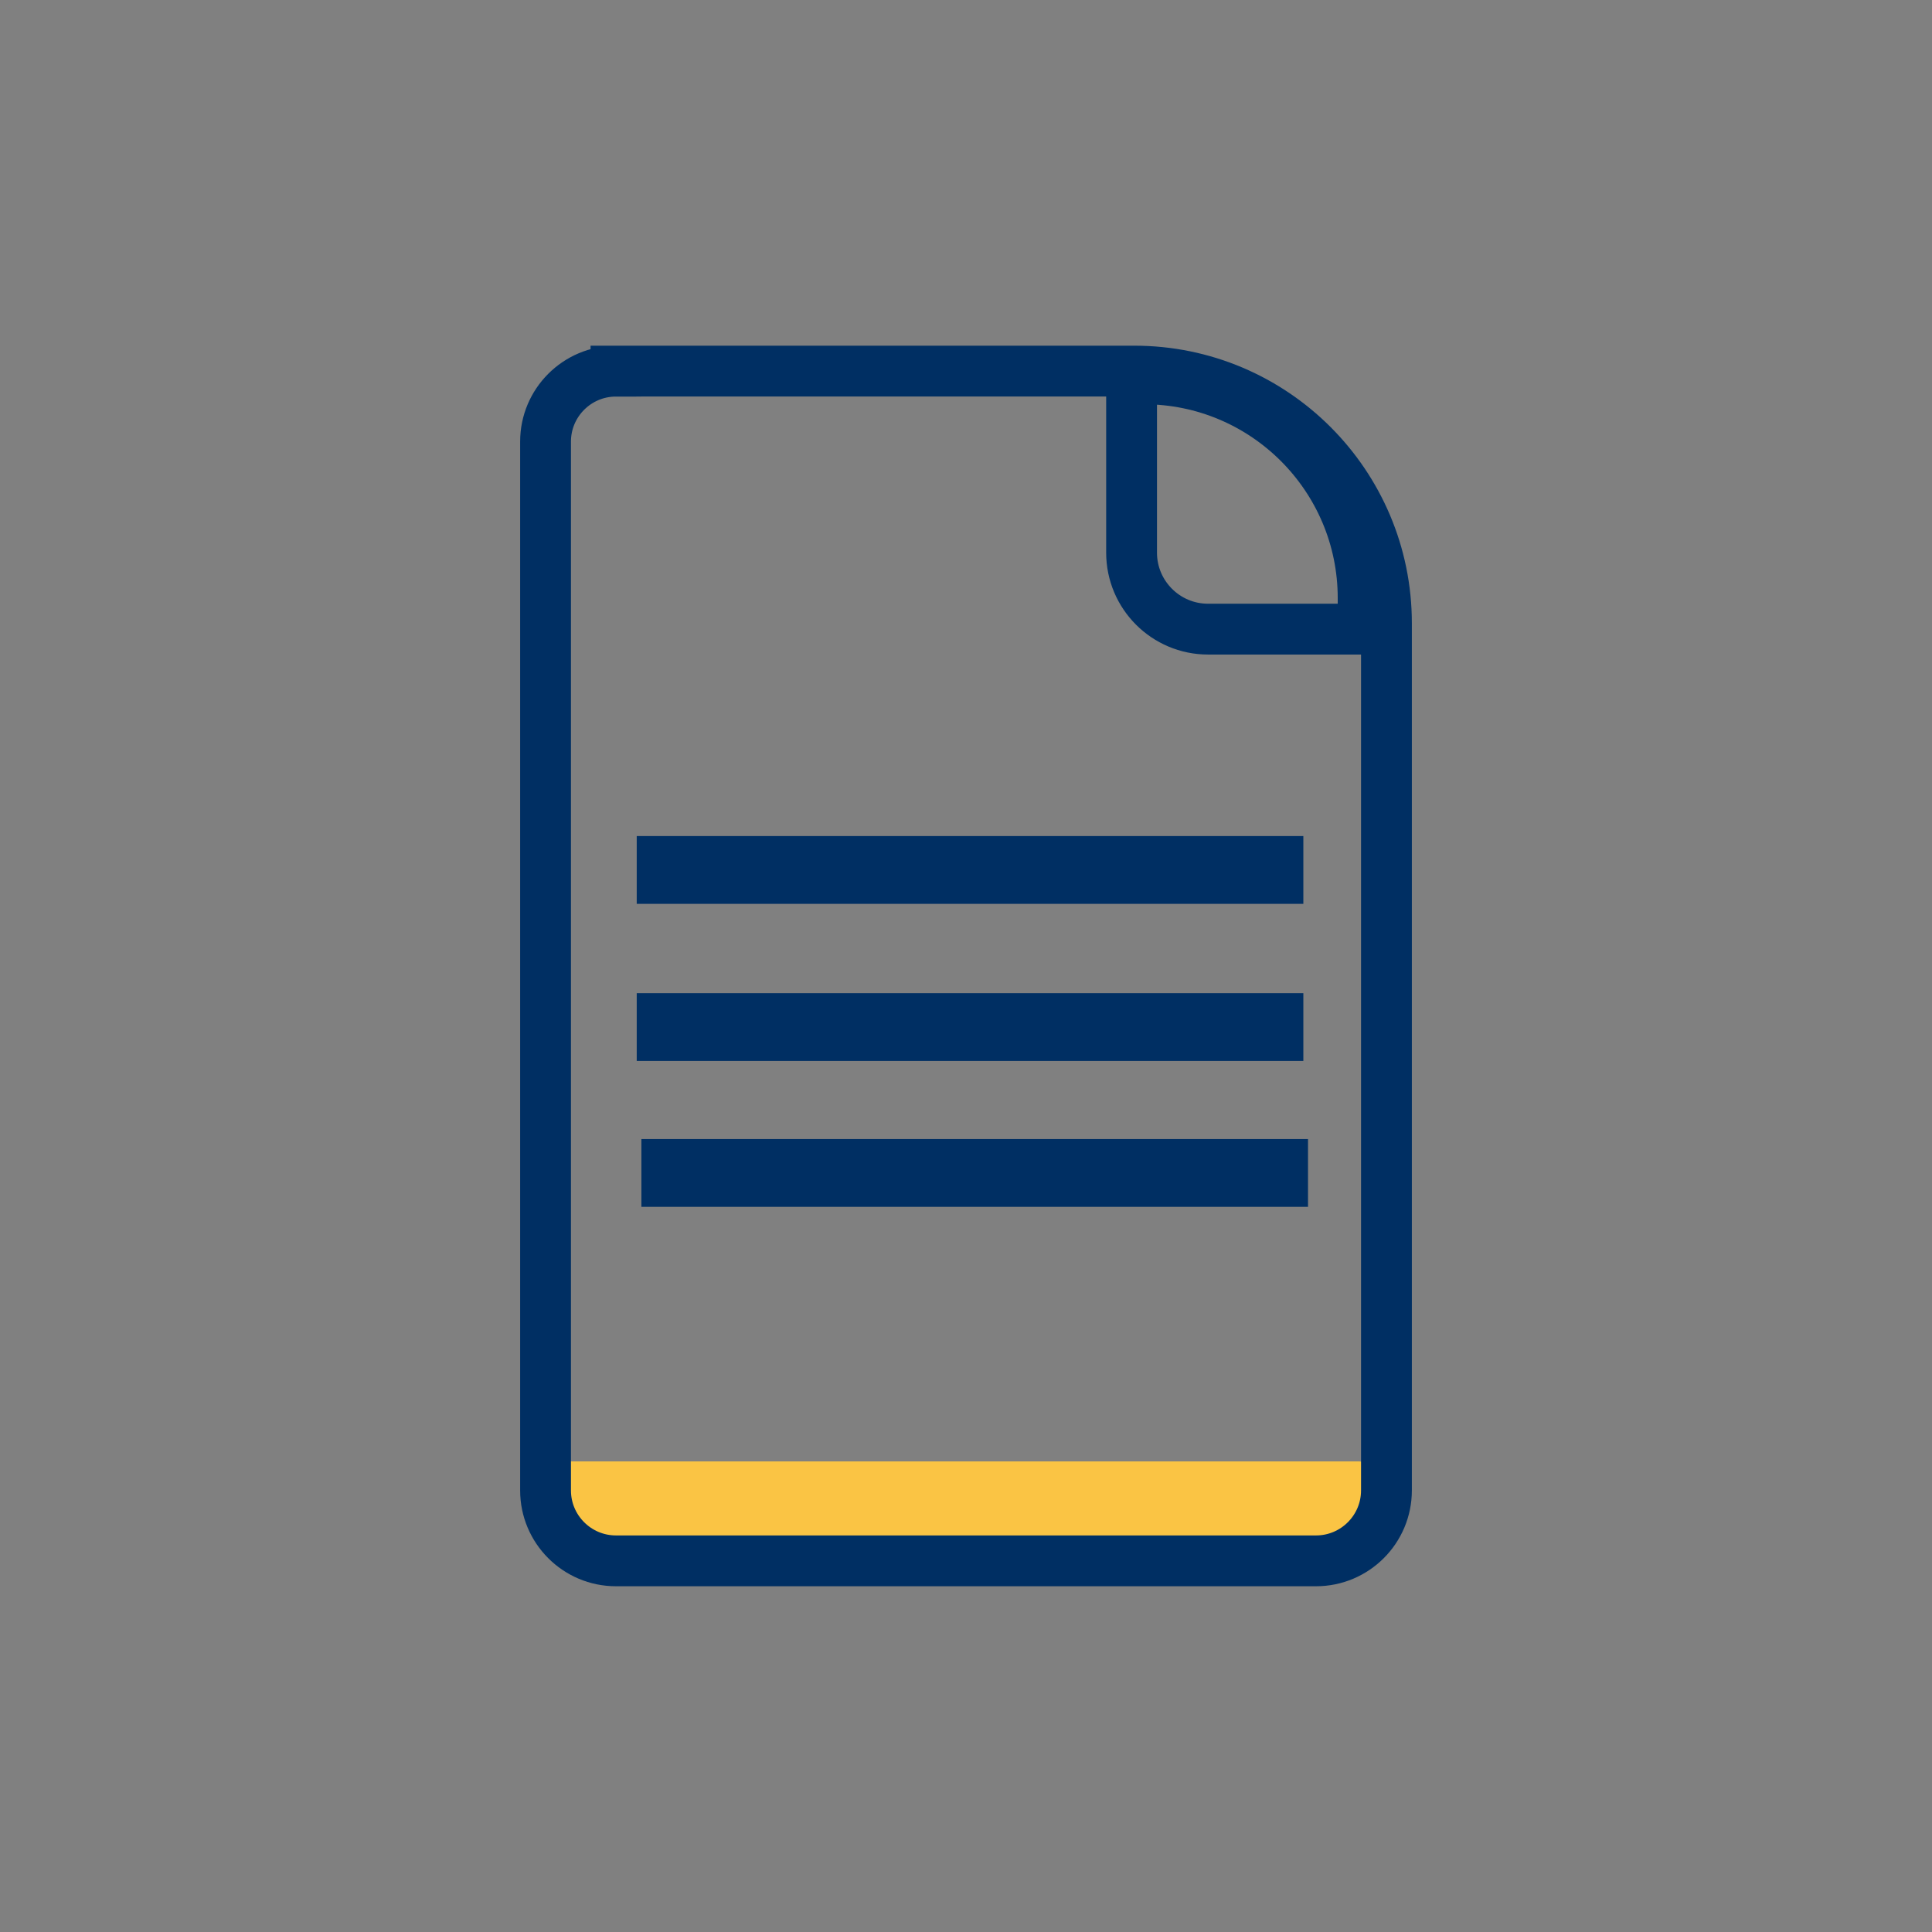
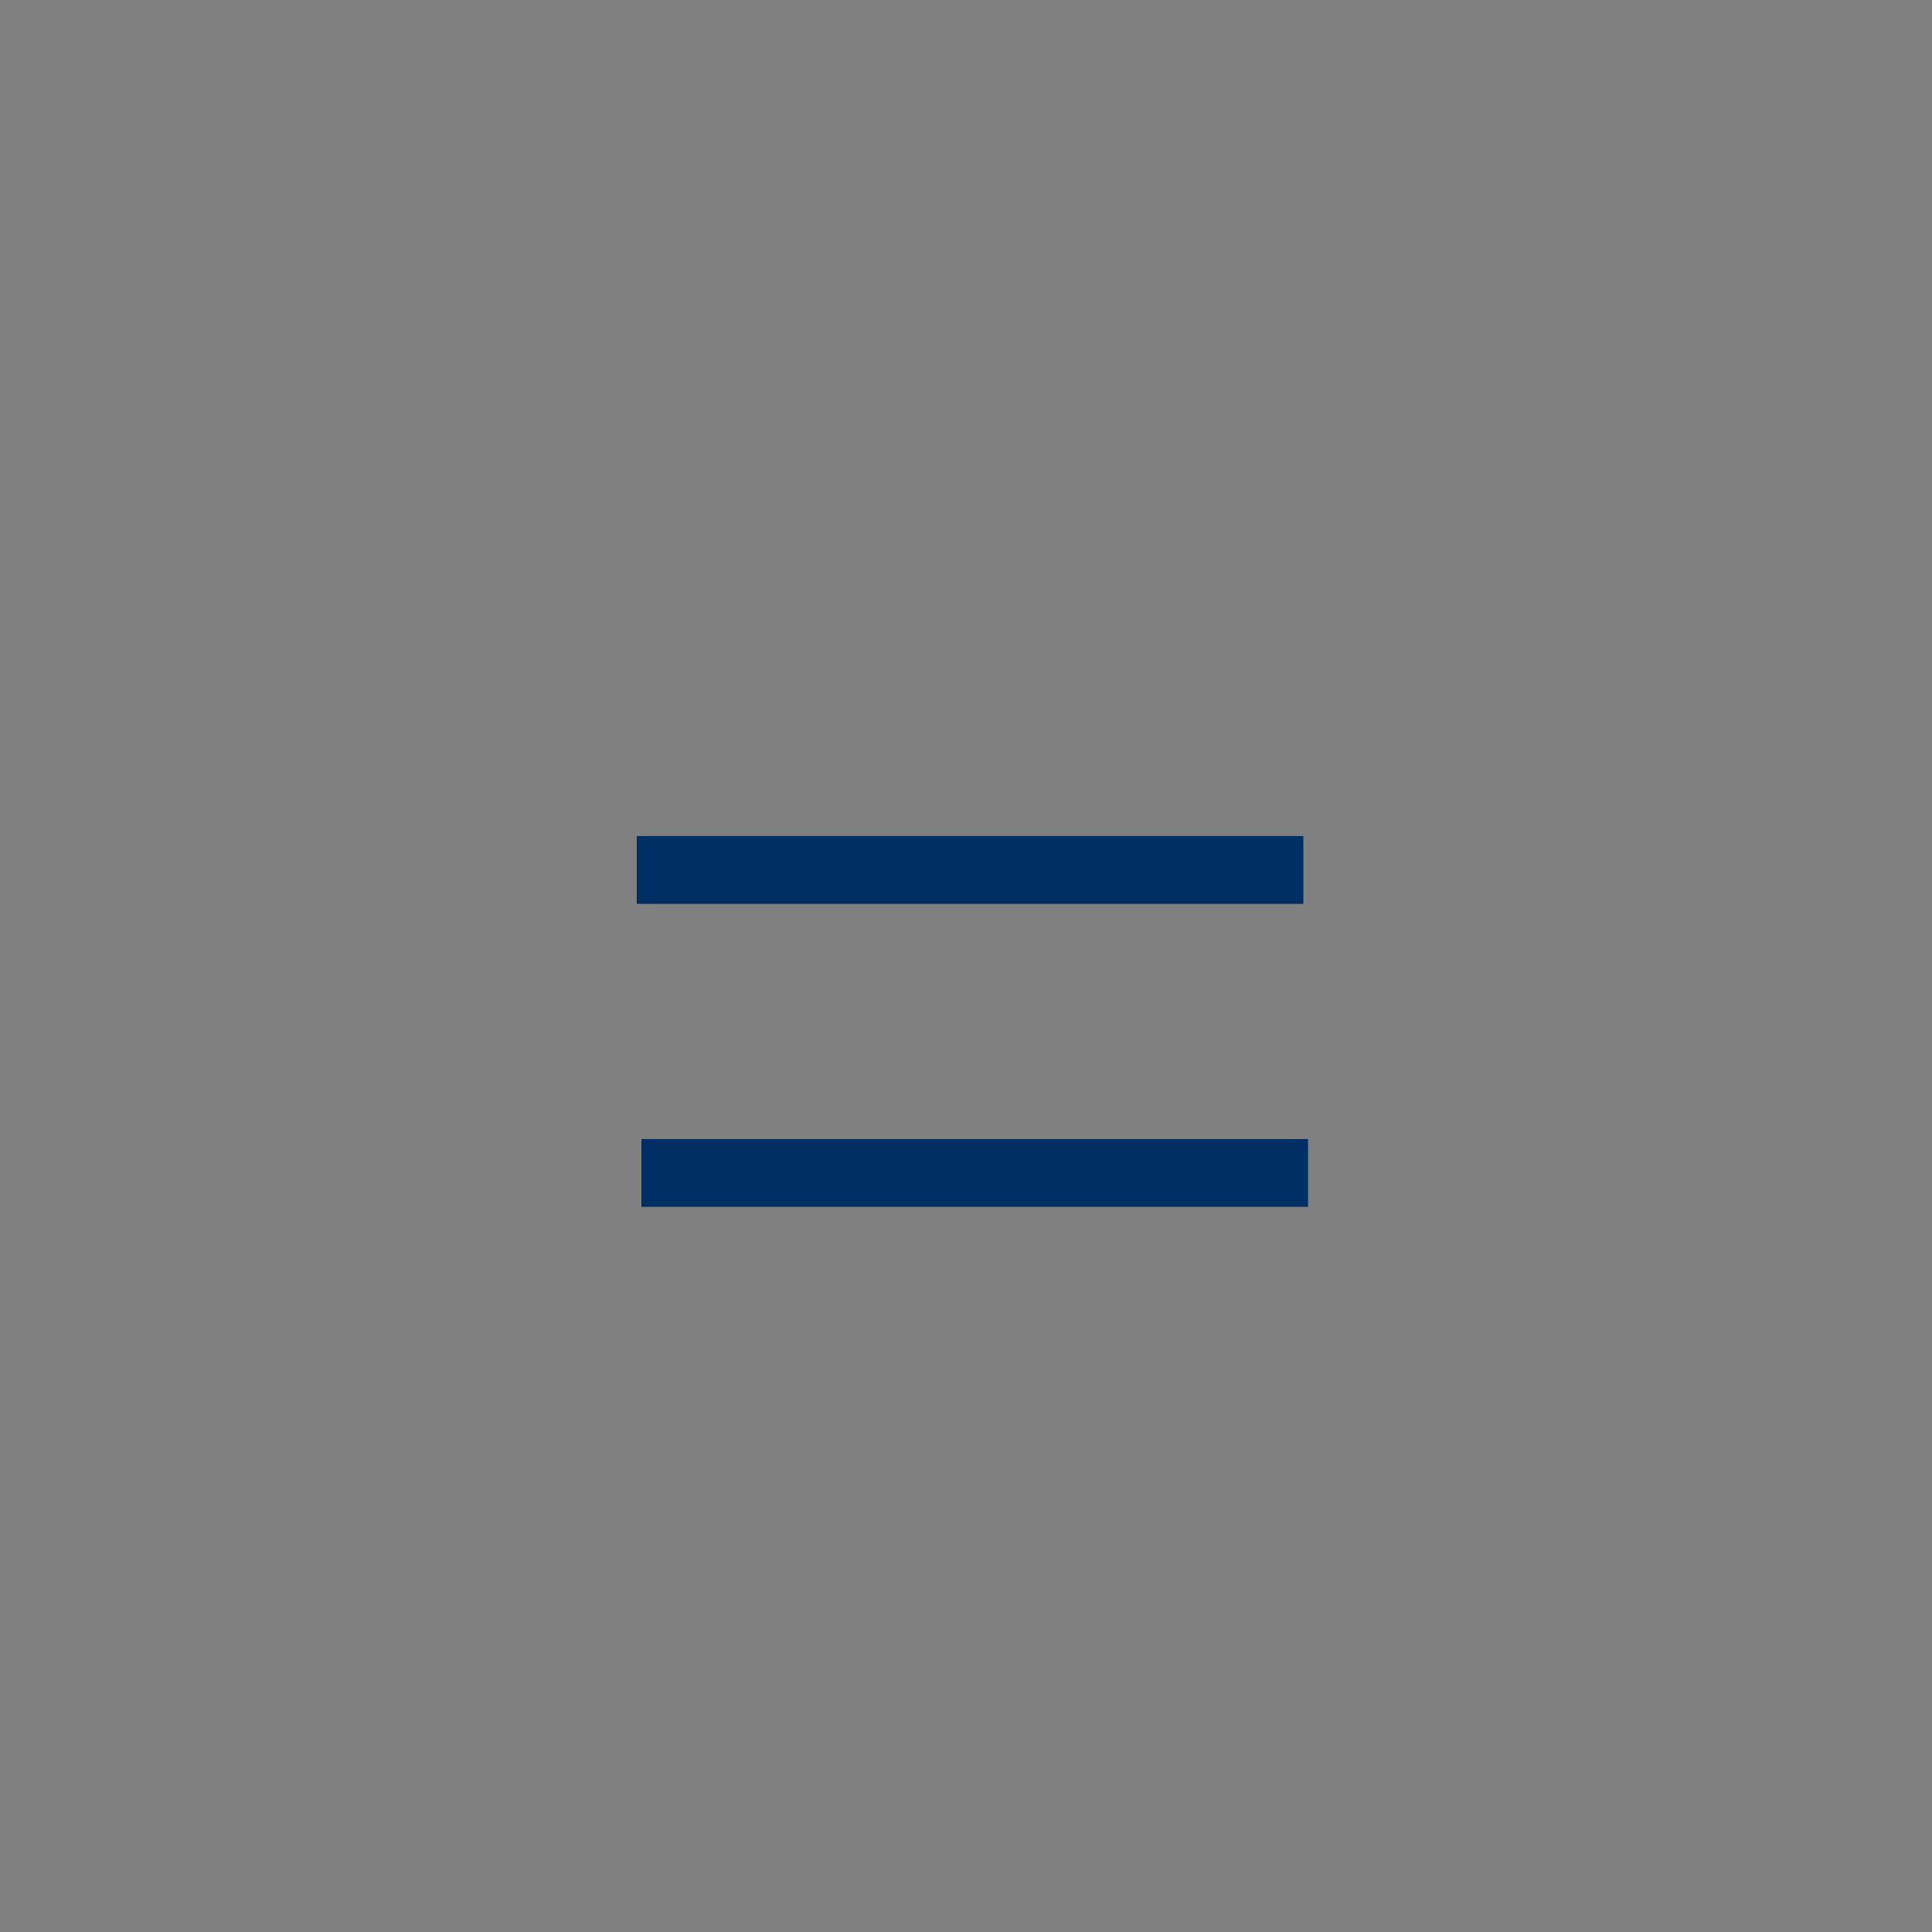
<svg xmlns="http://www.w3.org/2000/svg" data-name="Lager 1" viewBox="0 0 323.15 323.15">
  <rect x="0" y="0" width="323.15" height="323.15" fill="#808080" stroke="none" />
-   <path fill="#fff" stroke="#002f63" stroke-miterlimit="10" stroke-width="11.34" d="M106.5 145.51H218M107.28 196.19h111.5M106.5 171.79H218" />
-   <path d="M94.73 244.44h132.52a2.77 2.77 0 0 1 2.77 2.77v7.37a2.77 2.77 0 0 1-2.77 2.77H98.17a6.21 6.21 0 0 1-6.21-6.21v-3.93a2.77 2.77 0 0 1 2.77-2.77Z" fill="#fac444" />
-   <path d="M103.03 62.07h86.7c23.27 0 42.17 18.89 42.17 42.17v145.05c0 6.5-5.28 11.78-11.78 11.78H103.03c-6.5 0-11.78-5.28-11.78-11.78V73.86c0-6.5 5.28-11.78 11.78-11.78Z" fill="none" stroke="#002f63" stroke-miterlimit="10" stroke-width="8.5" />
-   <path d="M189.26 63.37h2.07c20.24 0 36.67 16.43 36.67 36.67v5.19h-25.94c-7.06 0-12.79-5.73-12.79-12.79V63.37Z" fill="none" stroke="#002f63" stroke-miterlimit="10" stroke-width="8.5" />
+   <path fill="#fff" stroke="#002f63" stroke-miterlimit="10" stroke-width="11.34" d="M106.5 145.51H218M107.28 196.19h111.5M106.5 171.79" />
</svg>